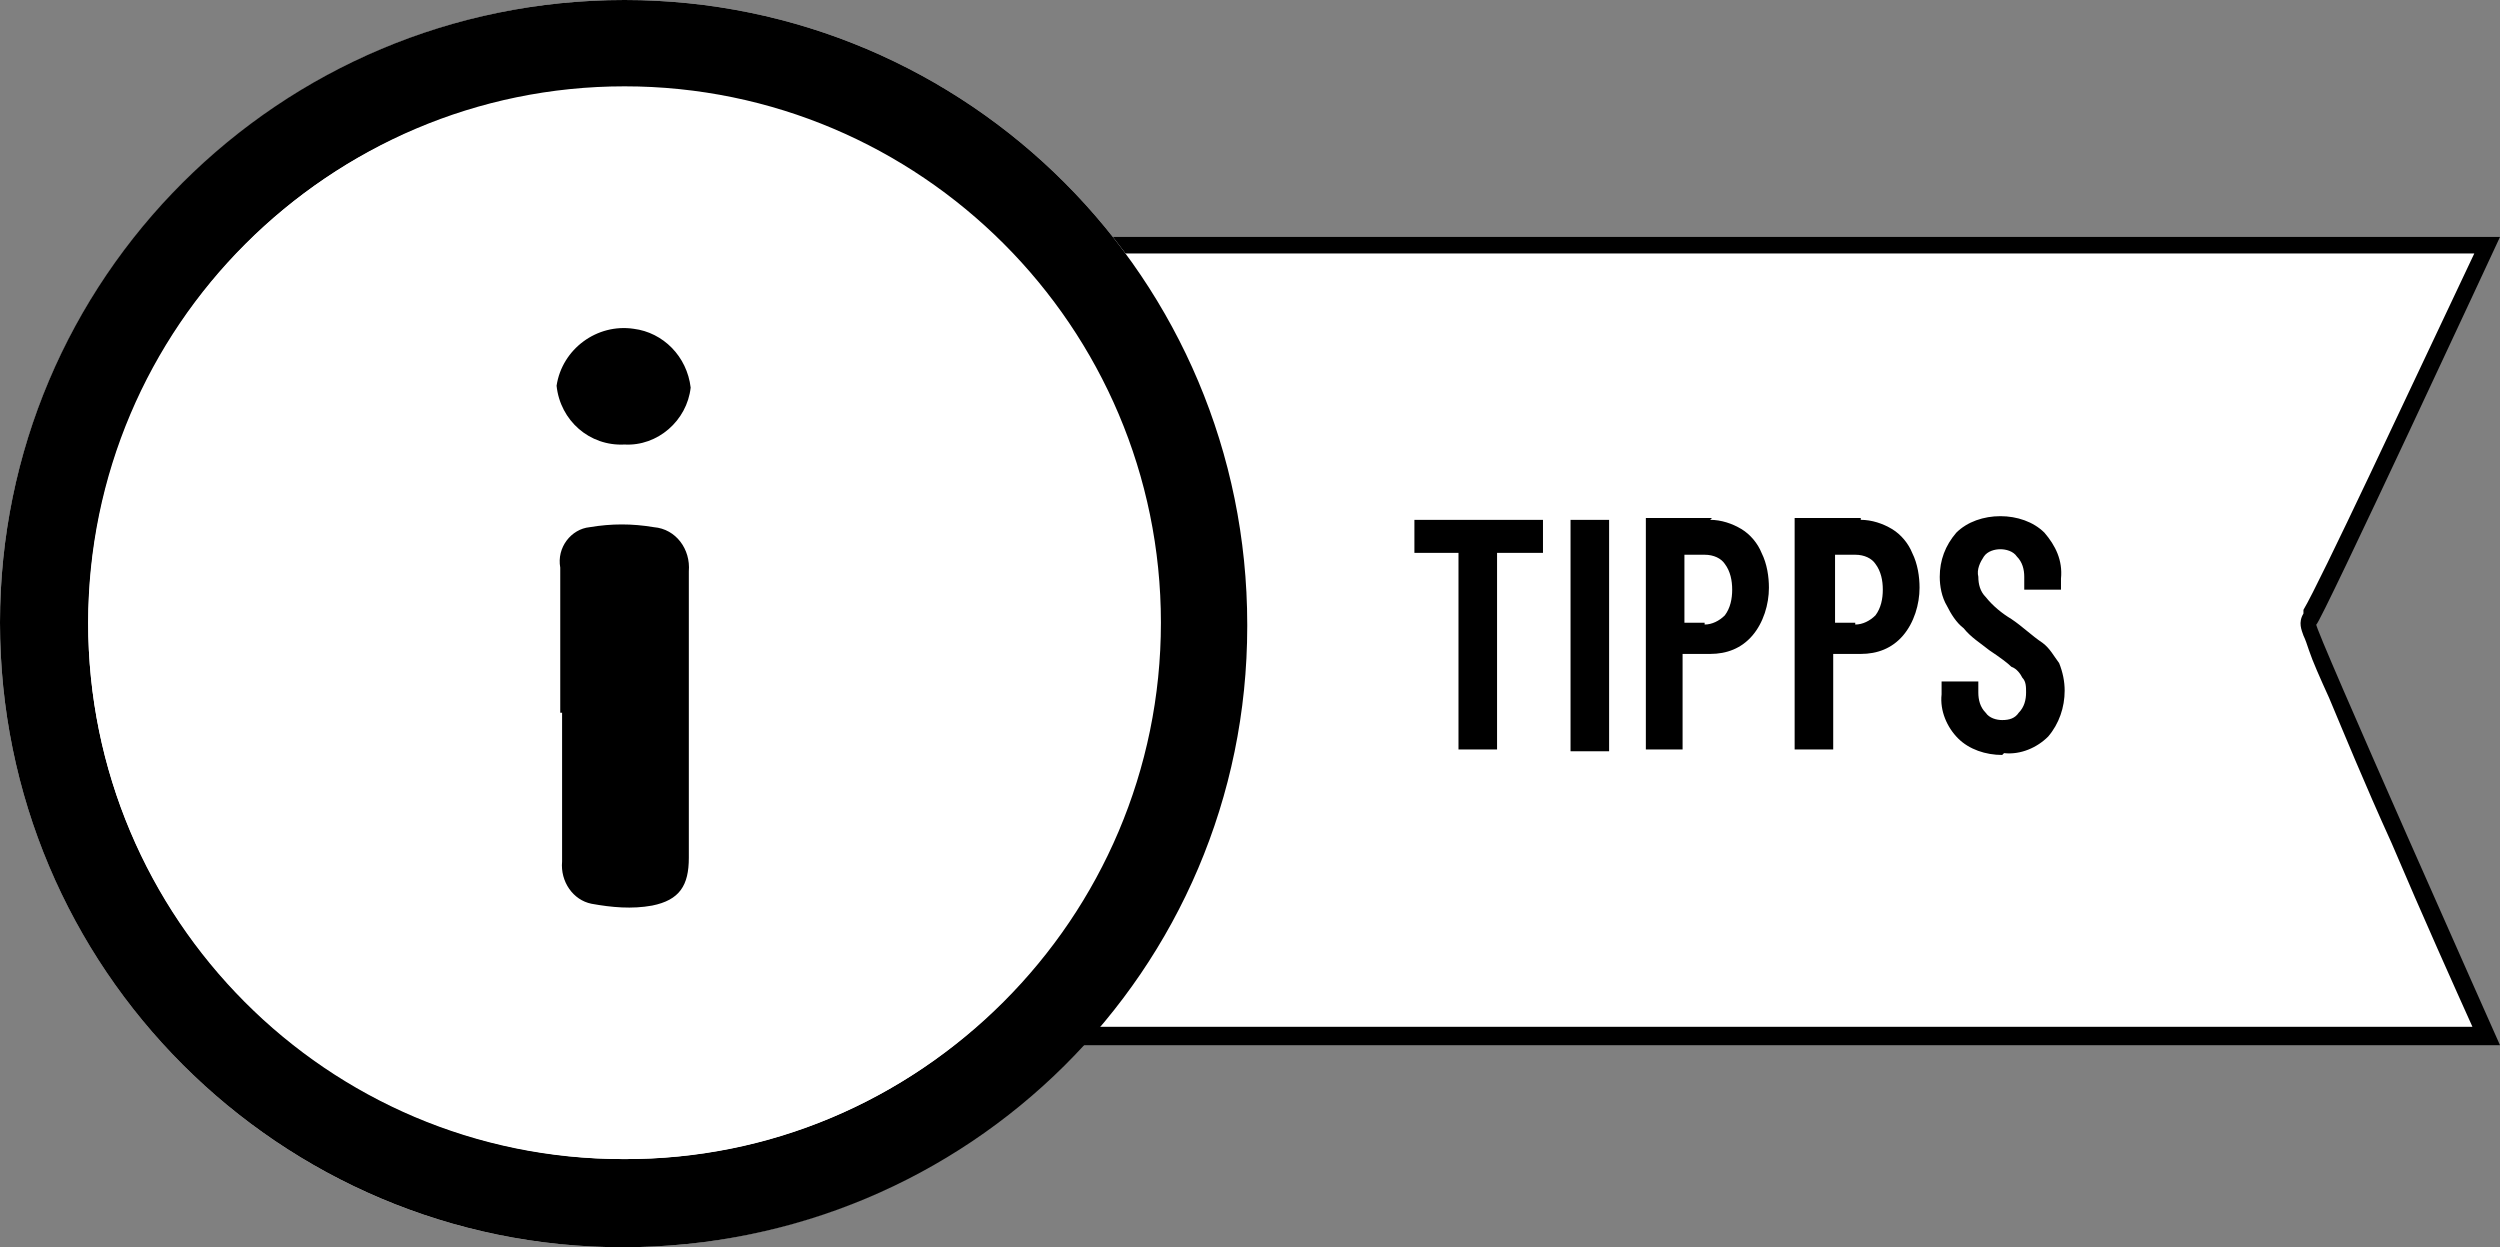
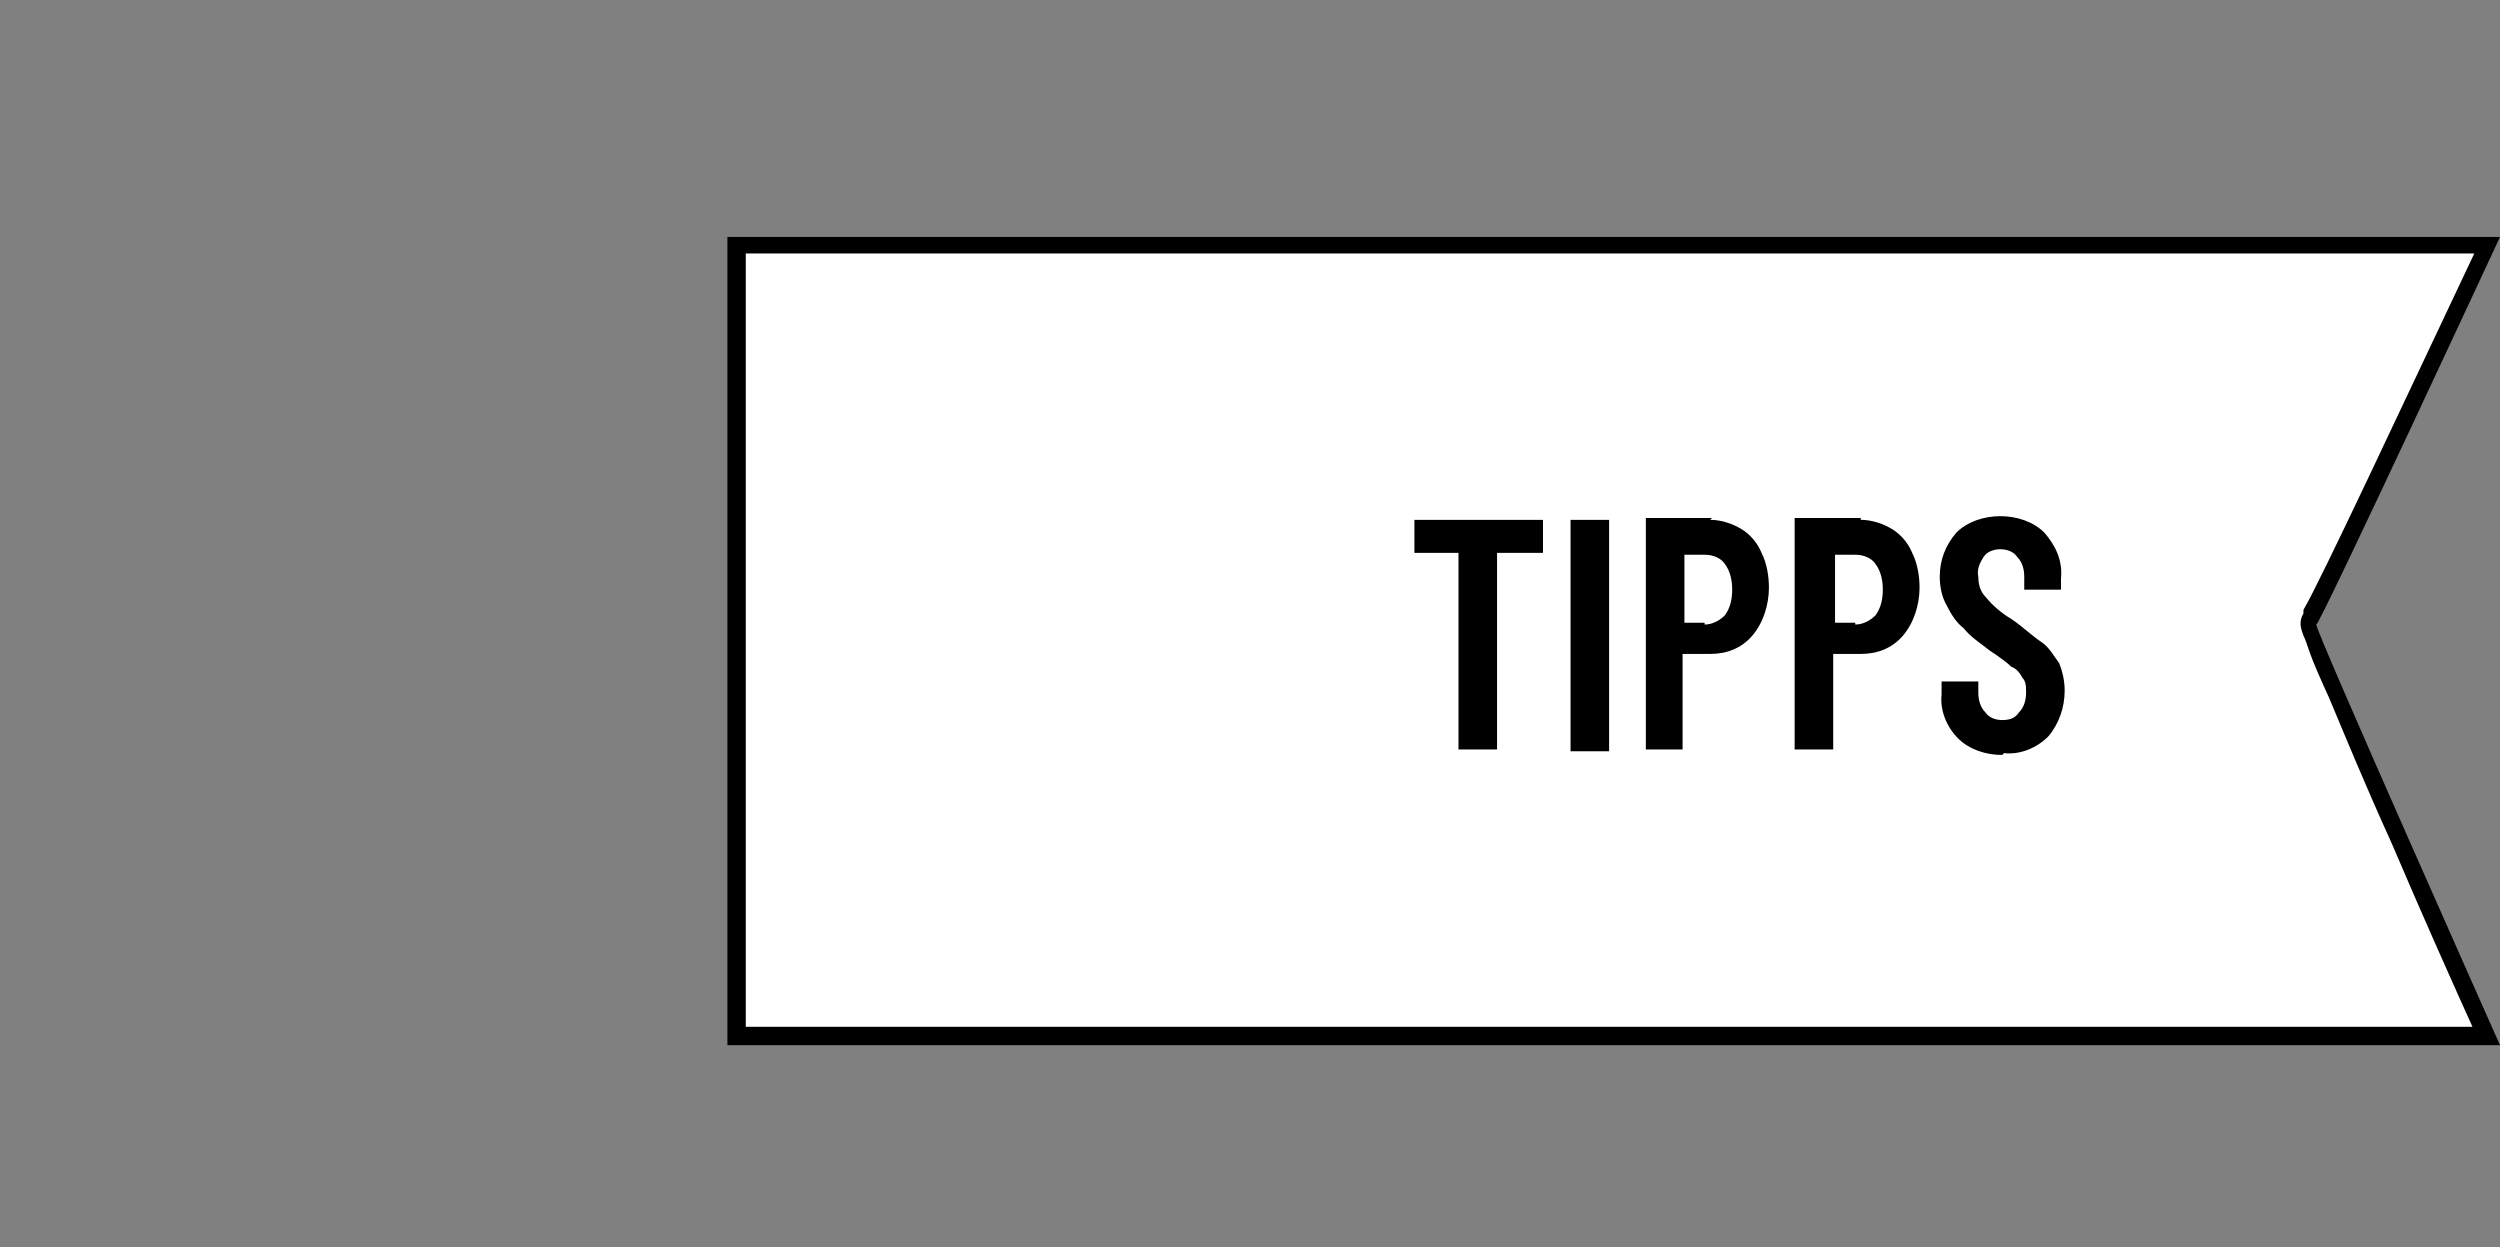
<svg xmlns="http://www.w3.org/2000/svg" id="Ebene_1" version="1.1" viewBox="0 0 136.1 67.9">
  <rect x="0" y="0" width="136.1" height="67.9" fill="#808080" stroke="none" />
  <defs>
    <style>
      .st0 {
        fill: none;
      }

      .st1 {
        fill: #fff;
      }

      .st2 {
        clip-path: url(#clippath);
      }
    </style>
    <clipPath id="clippath">
-       <rect class="st0" x="0" width="67.9" height="67.9" />
-     </clipPath>
+       </clipPath>
  </defs>
  <g id="Gruppe_4134">
    <g id="Pfad_187">
      <path class="st1" d="M135.3,56.4H40.1V13.4h95.2c-3.6,7.7-8.7,18.6-9.5,20.2v.2c-.3.3-.3.3.2,1.5.3.6.6,1.5,1.1,2.6.8,1.9,2,4.5,3.4,7.9,2,4.5,4,9,4.7,10.7Z" />
      <path d="M40.6,13.9v42h94c-.9-2-2.7-6-4.4-10-1.5-3.3-2.6-6-3.4-7.9-.5-1.1-.9-2-1.1-2.6-.1-.3-.2-.6-.3-.8-.1-.3-.3-.7,0-1.2v-.2c.9-1.5,5.7-11.8,9.3-19.4H40.6M39.6,12.9h96.5s-9.8,21.1-10,21.1,0,0,0,0c-.2,0,10,22.9,10,22.9H39.6V12.9Z" />
    </g>
    <path id="Pfad_7516" d="M83.8,28.3c0,0,.1,0,.2,0,0,0,0,0,0,.2v1.4c0,0,0,.1,0,.2,0,0,0,0-.2,0h-2.3s0,0,0,0c0,0,0,0,0,0v10.5c0,0,0,.1,0,.2,0,0,0,0-.2,0h-1.7c0,0-.1,0-.2,0,0,0,0,0,0-.2v-10.5s0,0,0,0c0,0,0,0,0,0h-2.2c0,0-.1,0-.2,0,0,0,0,0,0-.2v-1.4c0,0,0-.1,0-.2,0,0,0,0,.2,0h6.7ZM85.7,40.9c0,0-.1,0-.2,0,0,0,0,0,0-.2v-12.2c0,0,0-.1,0-.2,0,0,0,0,.2,0h1.7c0,0,.1,0,.2,0,0,0,0,0,0,.2v12.2c0,0,0,.1,0,.2,0,0,0,0-.2,0h-1.7ZM93.1,28.3c.6,0,1.2.2,1.7.5.5.3.9.8,1.1,1.3.3.6.4,1.3.4,1.9,0,.9-.3,1.9-.9,2.6-.6.7-1.4,1-2.3,1h-1.5s0,0,0,0c0,0,0,0,0,0v5c0,0,0,.1,0,.2,0,0,0,0-.1,0h-1.7c0,0-.1,0-.2,0,0,0,0,0,0-.2v-12.2c0,0,0-.1,0-.2,0,0,0,0,.2,0h3.4ZM92.8,34c.4,0,.8-.2,1.1-.5.3-.4.4-.9.4-1.4,0-.5-.1-1-.4-1.4-.2-.3-.6-.5-1.1-.5h-1.1s0,0,0,0c0,0,0,0,0,0v3.7s0,0,0,0c0,0,0,0,0,0h1.1ZM101.3,28.3c.6,0,1.2.2,1.7.5.5.3.9.8,1.1,1.3.3.6.4,1.3.4,1.9,0,.9-.3,1.9-.9,2.6-.6.7-1.4,1-2.3,1h-1.5s0,0,0,0c0,0,0,0,0,0v5c0,0,0,.1,0,.2,0,0,0,0-.2,0h-1.7c0,0-.1,0-.2,0,0,0,0,0,0-.2v-12.2c0,0,0-.1,0-.2,0,0,0,0,.2,0h3.4ZM101,34c.4,0,.8-.2,1.1-.5.3-.4.4-.9.4-1.4,0-.5-.1-1-.4-1.4-.2-.3-.6-.5-1.1-.5h-1.1s0,0,0,0c0,0,0,0,0,0v3.7s0,0,0,0c0,0,0,0,0,0h1.1ZM109,41.1c-.9,0-1.8-.3-2.4-.9-.6-.6-1-1.5-.9-2.4v-.5c0,0,0-.1,0-.2,0,0,0,0,.2,0h1.6c0,0,.1,0,.2,0,0,0,0,0,0,.2v.4c0,.4.1.8.4,1.1.2.3.6.4.9.4.4,0,.7-.1.9-.4.3-.3.4-.7.4-1.1,0-.3,0-.6-.2-.8-.1-.2-.3-.5-.6-.6-.2-.2-.6-.5-1.2-.9-.5-.4-1-.7-1.4-1.2-.4-.3-.7-.8-.9-1.2-.3-.5-.4-1.1-.4-1.6,0-.9.3-1.7.9-2.4.6-.6,1.5-.9,2.4-.9.9,0,1.8.3,2.4.9.6.7,1,1.5.9,2.5v.4c0,0,0,.1,0,.2,0,0,0,0-.2,0h-1.6c0,0-.1,0-.2,0,0,0,0,0,0-.2v-.5c0-.4-.1-.8-.4-1.1-.2-.3-.6-.4-.9-.4-.3,0-.7.1-.9.4-.2.3-.4.7-.3,1.1,0,.4.1.8.4,1.1.4.5.9.9,1.4,1.2.6.4,1.1.9,1.7,1.3.4.3.6.7.9,1.1.2.5.3,1,.3,1.5,0,.9-.3,1.8-.9,2.5-.6.6-1.5,1-2.4.9Z" />
    <g id="Gruppe_3984">
      <g class="st2">
        <g id="Gruppe_3984-2">
-           <path id="Pfad_215" class="st1" d="M33.9,67.9c18.7,0,34-15.2,34-33.9C67.9,15.2,52.7,0,34,0,15.3,0,0,15.2,0,33.9c0,18.7,15.1,34,33.9,34,0,0,0,0,0,0" />
          <path id="Pfad_216" d="M33.9,67.9C15.2,67.9,0,52.7,0,33.9,0,15.2,15.2,0,34,0c18.7,0,33.9,15.2,33.9,34,0,0,0,0,0,.1,0,18.7-15.2,33.8-34,33.8M4.8,33.9c0,16.1,13.1,29.2,29.2,29.2,16.1,0,29.2-13.1,29.2-29.2,0-16.1-13.1-29.2-29.2-29.2,0,0,0,0,0,0-16.1,0-29.1,13.1-29.2,29.2" />
-           <path id="Pfad_217" class="st1" d="M4.8,33.9c0-16.1,13.1-29.2,29.2-29.1,16.1,0,29.2,13.1,29.1,29.2s-13.1,29.2-29.2,29.1c0,0,0,0,0,0-16.1,0-29.1-13.1-29.1-29.2M30.5,38.8c0,2.7,0,5.4,0,8.1-.1,1.1.6,2,1.6,2.3,1.1.3,2.2.3,3.3.1,1.5-.3,2-1.1,2-2.6,0-5.2,0-10.4,0-15.6.2-1.2-.6-2.3-1.8-2.5,0,0,0,0,0,0-1.2-.2-2.3-.1-3.5,0-1.1.2-1.8,1.2-1.6,2.2,0,2.6,0,5.3,0,7.9M34,24.2c1.9,0,3.4-1.3,3.6-3.1-.3-2-2.1-3.5-4.1-3.2-1.6.2-2.9,1.5-3.2,3.1.1,1.9,1.8,3.3,3.7,3.2" />
          <path id="Pfad_218" d="M30.5,38.8c0-2.6,0-5.3,0-7.9-.2-1.1.6-2.1,1.6-2.2,1.2-.2,2.3-.2,3.5,0,1.2.1,2,1.2,1.9,2.4,0,0,0,0,0,0,0,5.2,0,10.4,0,15.6,0,1.5-.5,2.3-2,2.6-1.1.2-2.2.1-3.3-.1-1-.2-1.7-1.2-1.6-2.3,0-2.7,0-5.4,0-8.1" />
-           <path id="Pfad_219" d="M34,24.2c-1.9.1-3.5-1.3-3.7-3.2.3-2,2.2-3.4,4.2-3.1,1.6.2,2.9,1.5,3.1,3.2-.2,1.8-1.8,3.2-3.6,3.1" />
        </g>
      </g>
    </g>
  </g>
</svg>